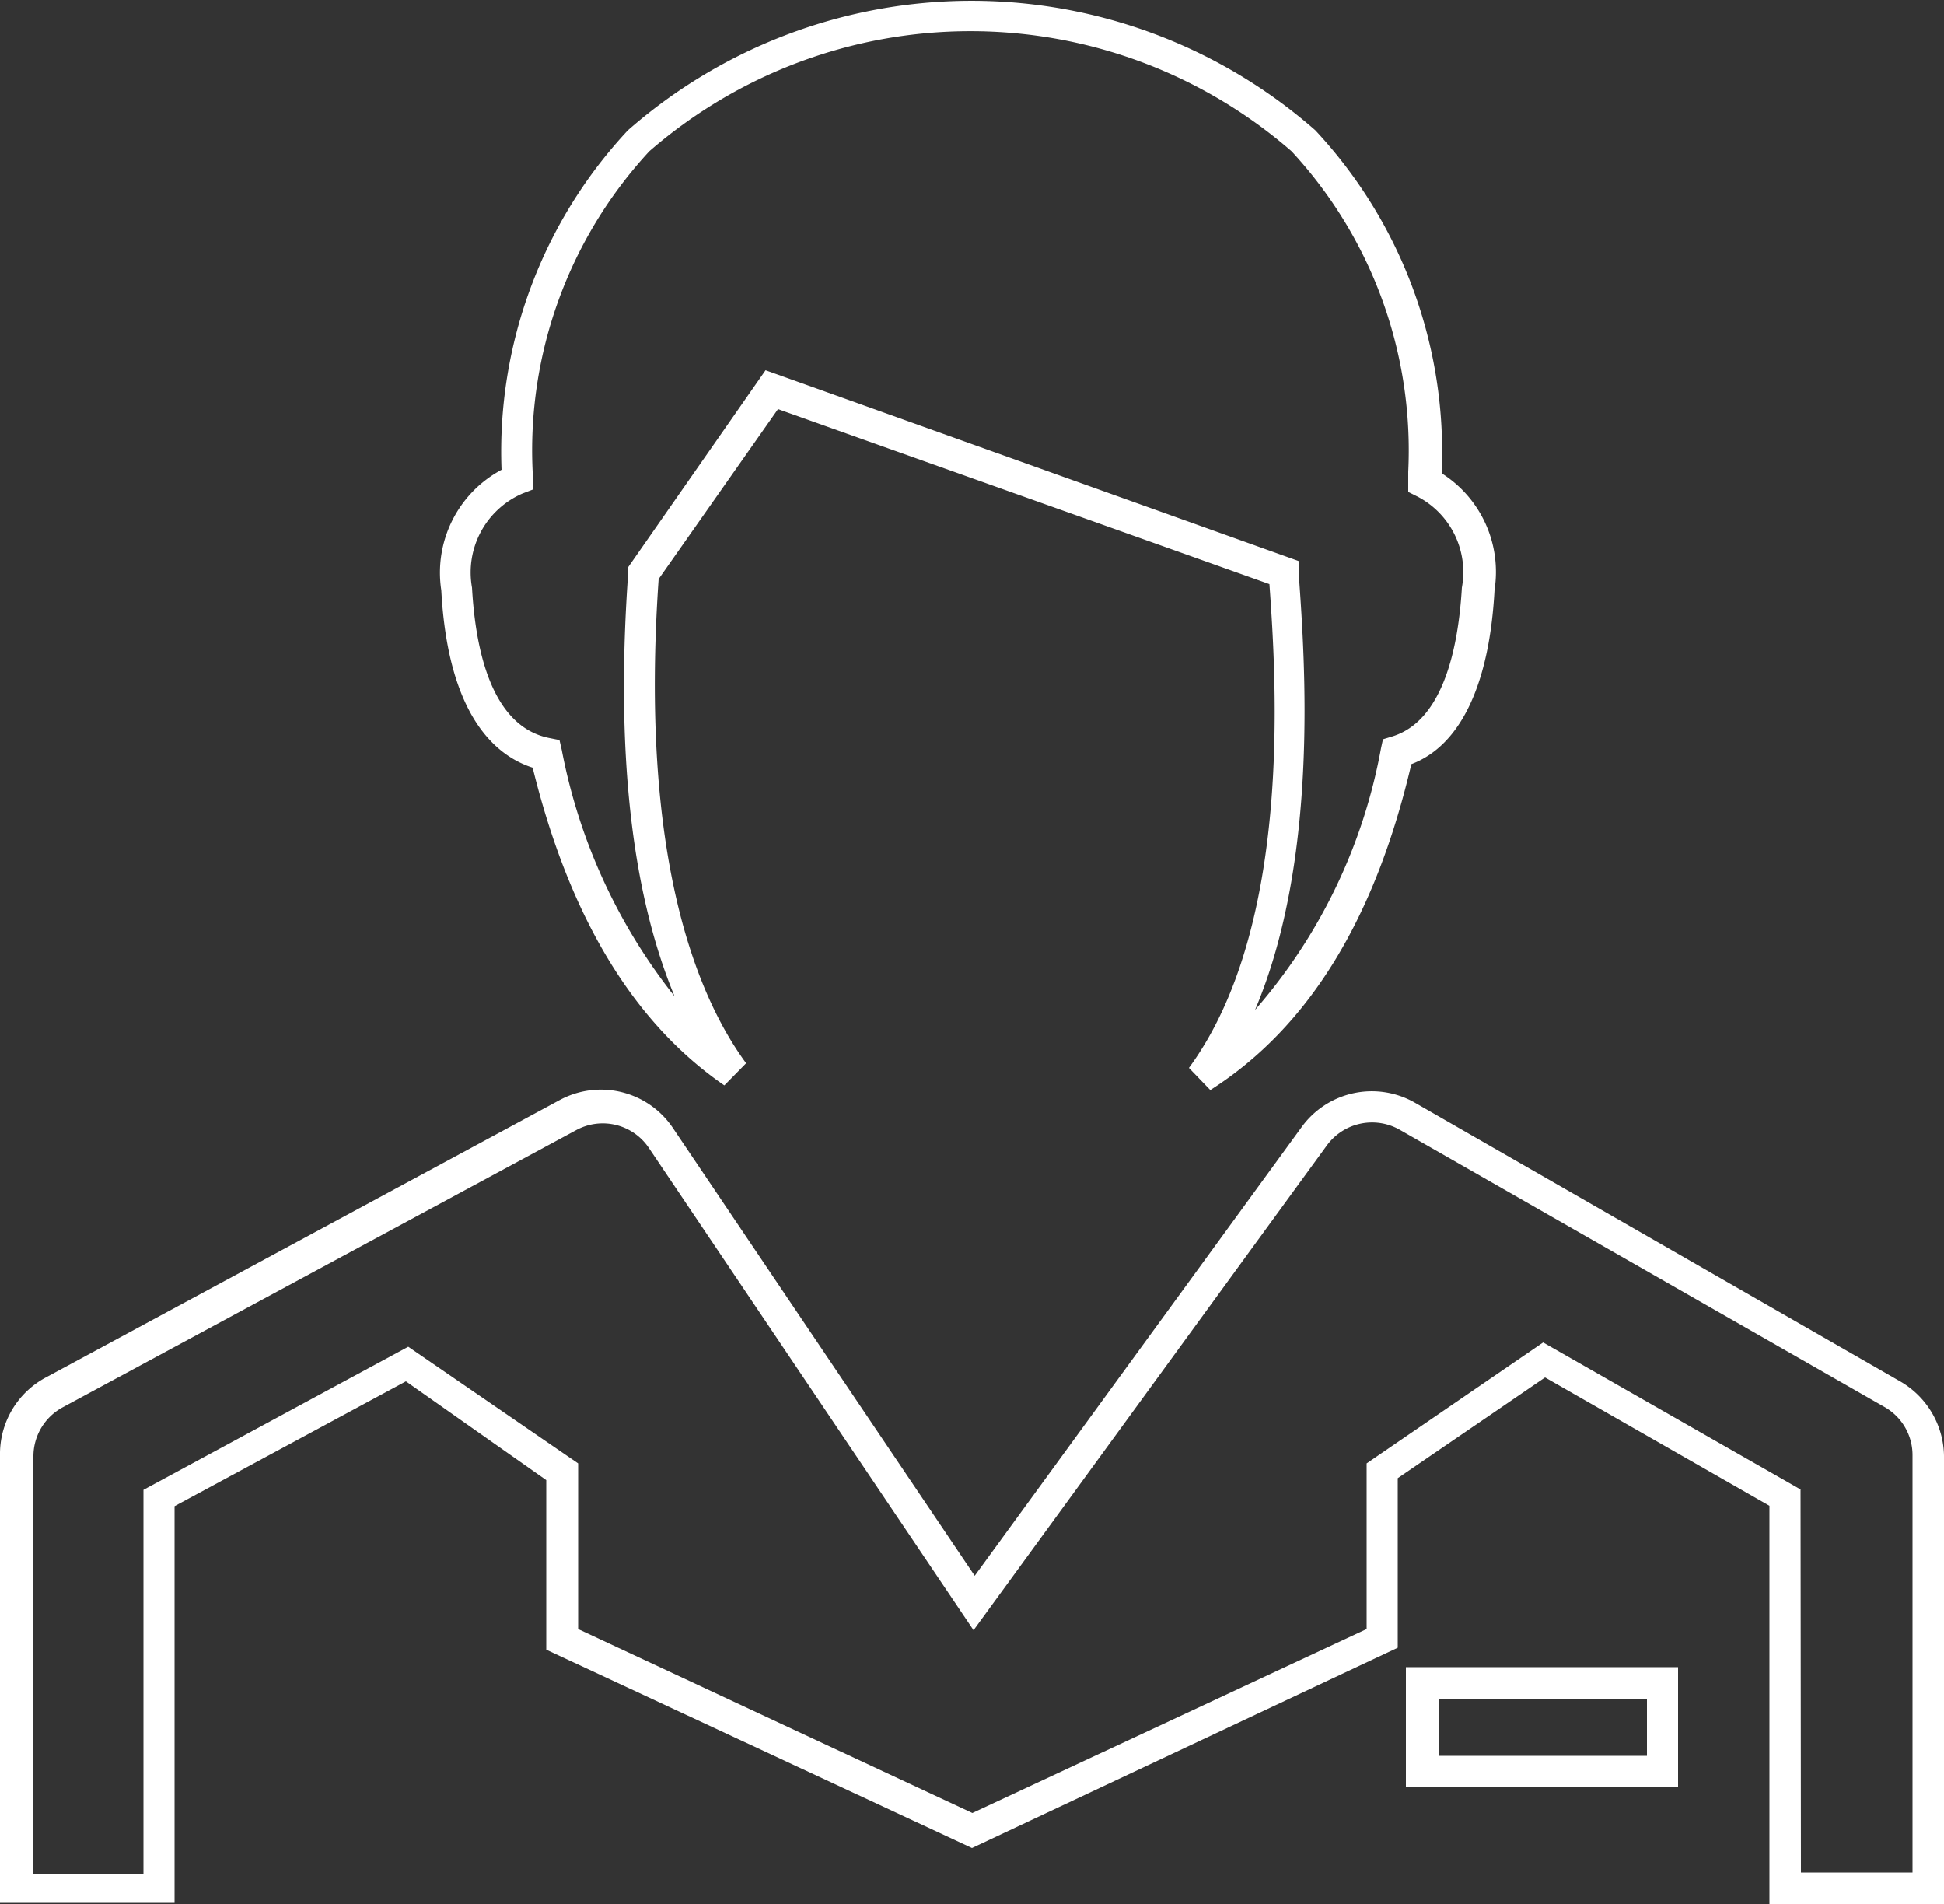
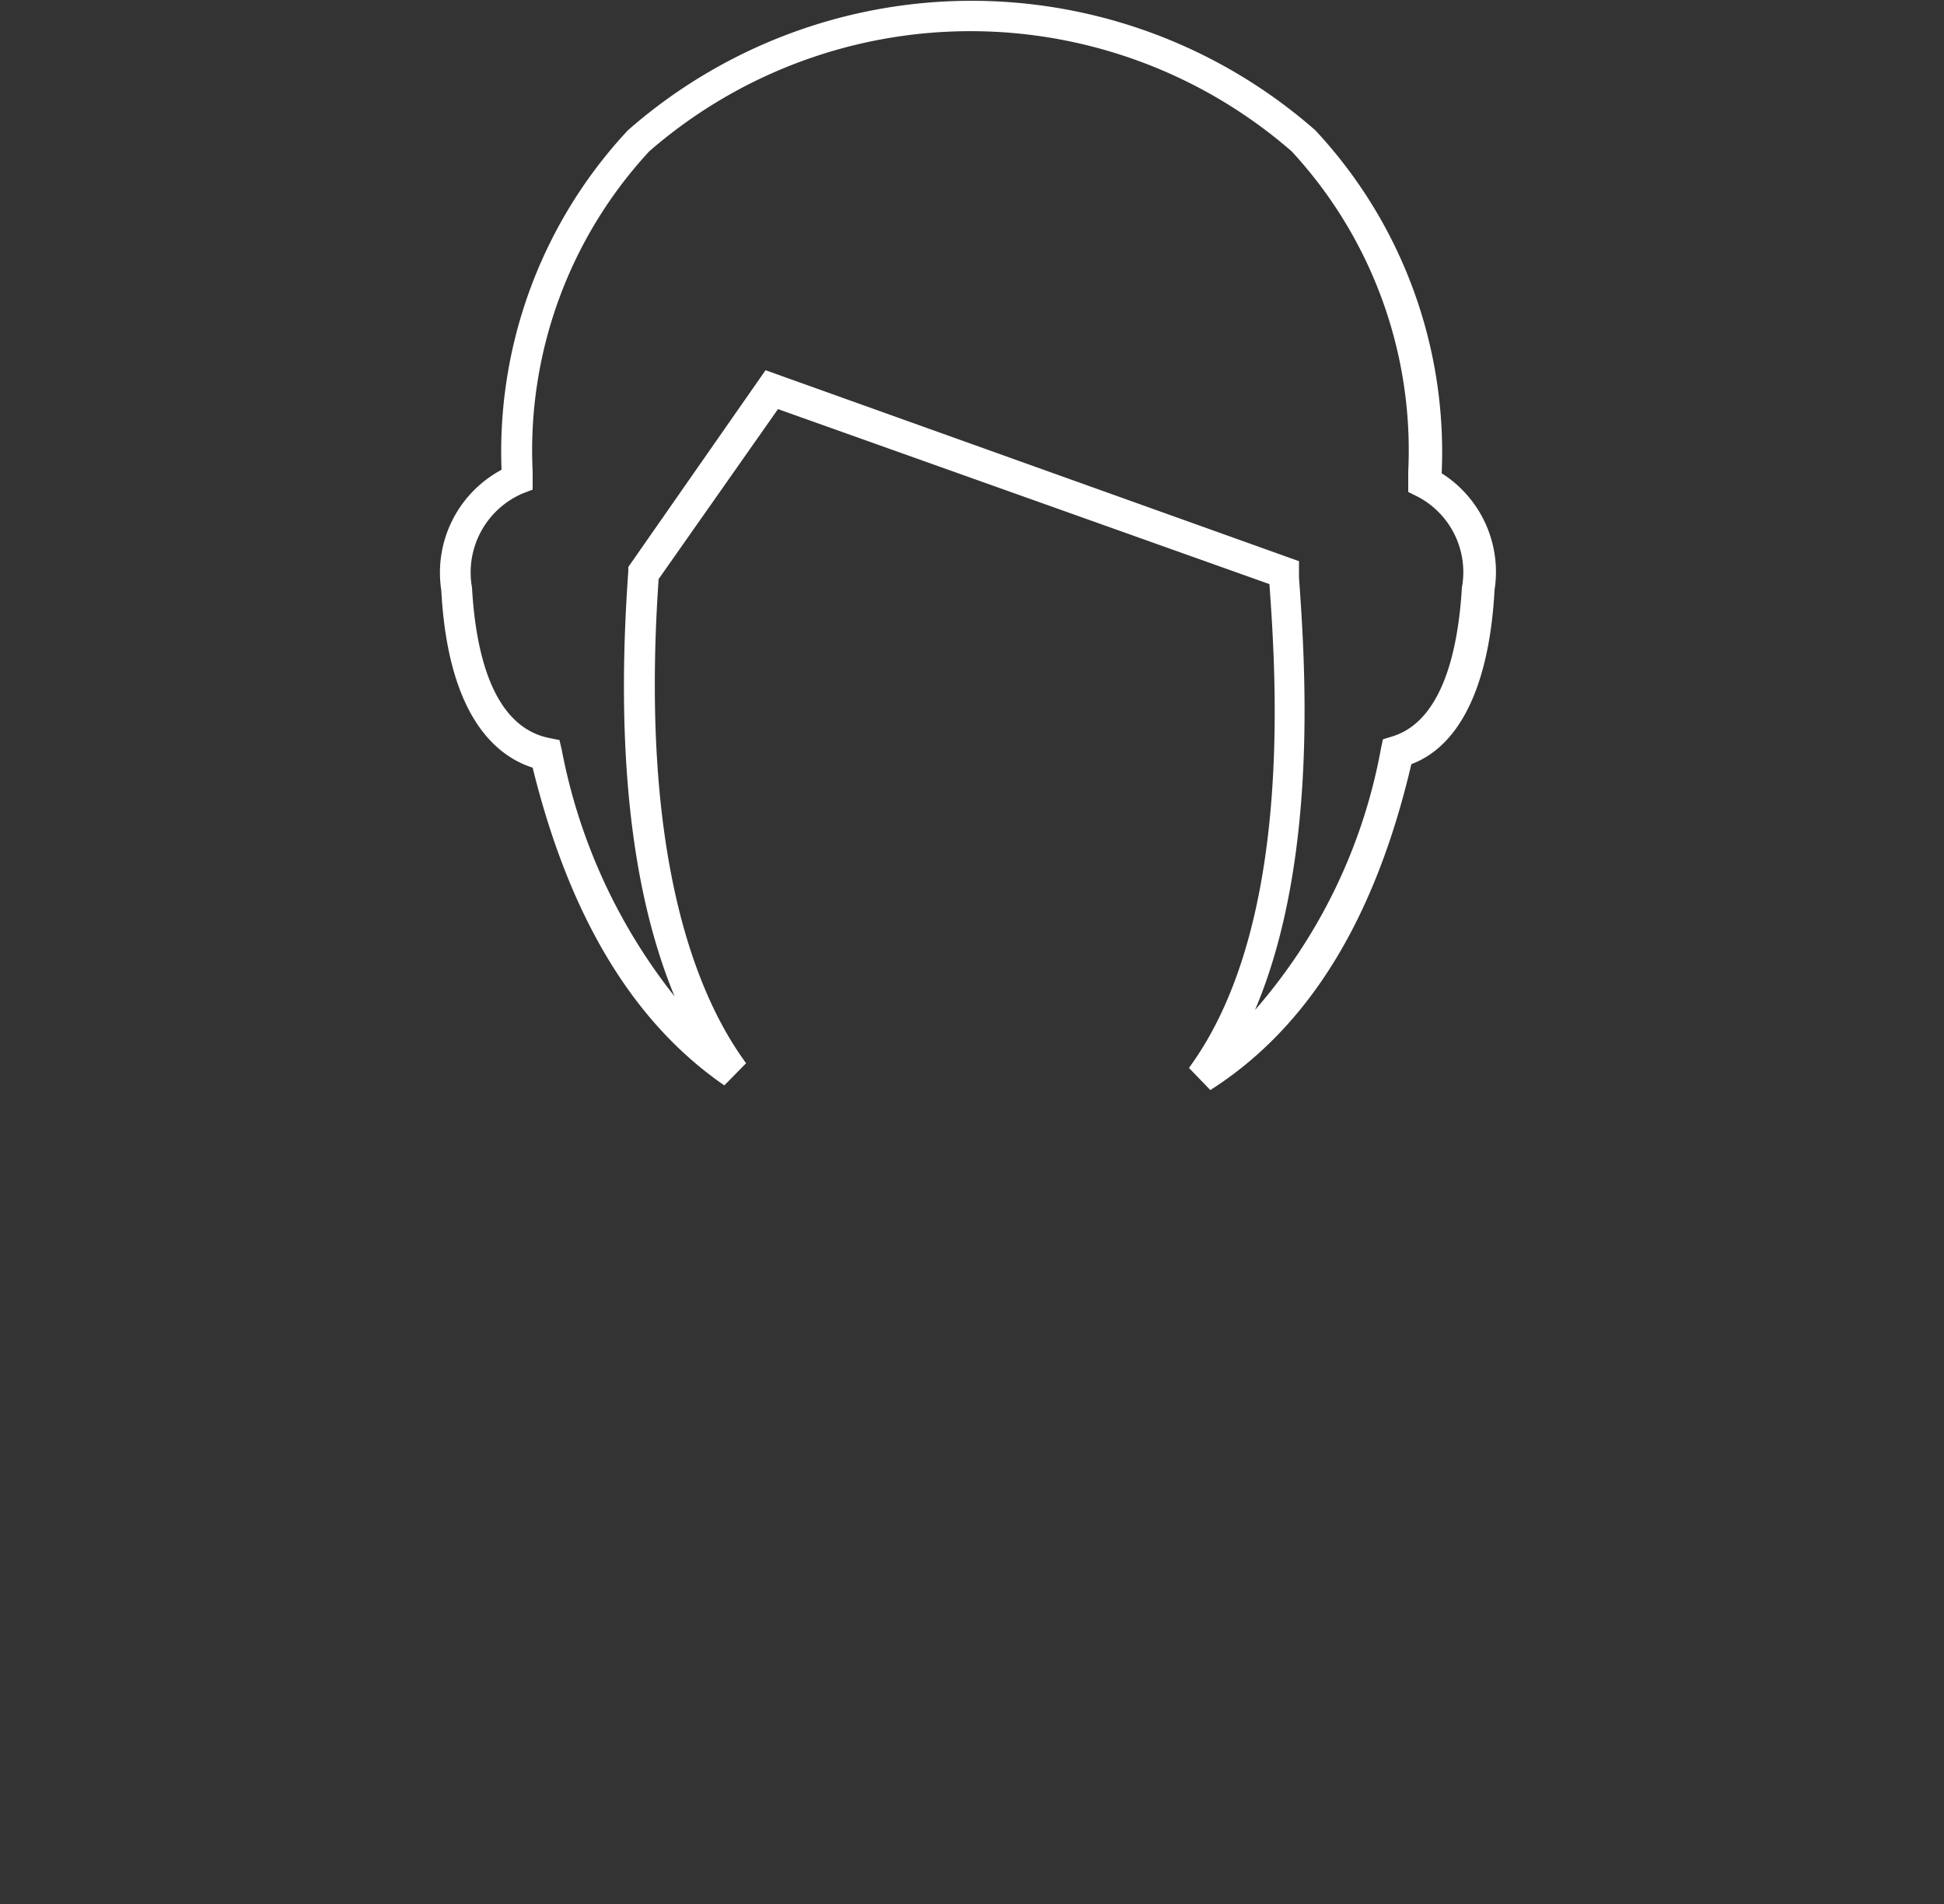
<svg xmlns="http://www.w3.org/2000/svg" id="Õ__1" data-name="Õº≤„_1" viewBox="0 0 50 48.97">
  <rect x="0" y="0" width="50" height="48.97" fill="#333333" stroke="none" />
  <defs>
    <style>.cls-1{fill:#fff;}</style>
  </defs>
-   <path class="cls-1" d="M319.47,164.44h-7v-3.09h7Zm-6.14-.81h5.34v-1.47h-5.34Z" transform="translate(-276.31 -118.48)" />
-   <path class="cls-1" d="M326.31,167.44h-4.49V157.2l-5.77-3.3-3.79,2.59v4.36L301.31,166l-10.95-5.1v-4.36L286.75,154l-5.95,3.21v10.2h-4.49V155.9a2.23,2.23,0,0,1,1.18-2l13.21-7.13a2.23,2.23,0,0,1,2.92.72L301.38,159l8.41-11.54a2.23,2.23,0,0,1,2.92-.62L325.18,154a2.25,2.25,0,0,1,1.13,2Zm-3.68-.81h2.87V155.9a1.42,1.42,0,0,0-.72-1.24l-12.47-7.13a1.44,1.44,0,0,0-1.87.4l-9.09,12.47L293,148a1.43,1.43,0,0,0-1.87-.46l-13.21,7.13a1.43,1.43,0,0,0-.75,1.26v10.73H280v-9.87l6.81-3.68,4.37,3v4.26l10.14,4.73,10.14-4.73v-4.26L316,153l6.62,3.78Z" transform="translate(-276.31 -118.48)" />
  <path class="cls-1" d="M307.44,146.51l-.55-.57c2.66-3.62,2.25-9.93,2.07-12.44L296.32,129l-3.07,4.37c-.49,7.07.95,10.68,2.25,12.45l-.56.57c-2.38-1.64-4-4.39-4.93-8.17-1-.32-2.18-1.4-2.35-4.56a3,3,0,0,1,1.55-3.1,12.1,12.1,0,0,1,3.25-8.73,13.4,13.4,0,0,1,17.68,0,12.12,12.12,0,0,1,3.25,8.82v0a3,3,0,0,1,1.36,3c-.13,2.42-.87,4-2.14,4.48C311.69,142.06,310,144.88,307.44,146.51ZM296,128l13.72,4.91,0,.41c.15,2.13.52,7.24-1.13,11.13a14.06,14.06,0,0,0,3.24-6.73l.05-.23.23-.07c1.33-.4,1.71-2.31,1.8-3.83a2.19,2.19,0,0,0-1.14-2.34l-.24-.12v-.52a11.32,11.32,0,0,0-3-8.24,12.59,12.59,0,0,0-16.52,0,11.32,11.32,0,0,0-3,8.24v.46l-.26.1a2.21,2.21,0,0,0-1.3,2.42c.09,1.6.5,3.58,2,3.87l.25.05.06.26a14.59,14.59,0,0,0,2.9,6.33c-1.12-2.7-1.52-6.36-1.19-10.93v-.11Z" transform="translate(-276.31 -118.48)" />
</svg>